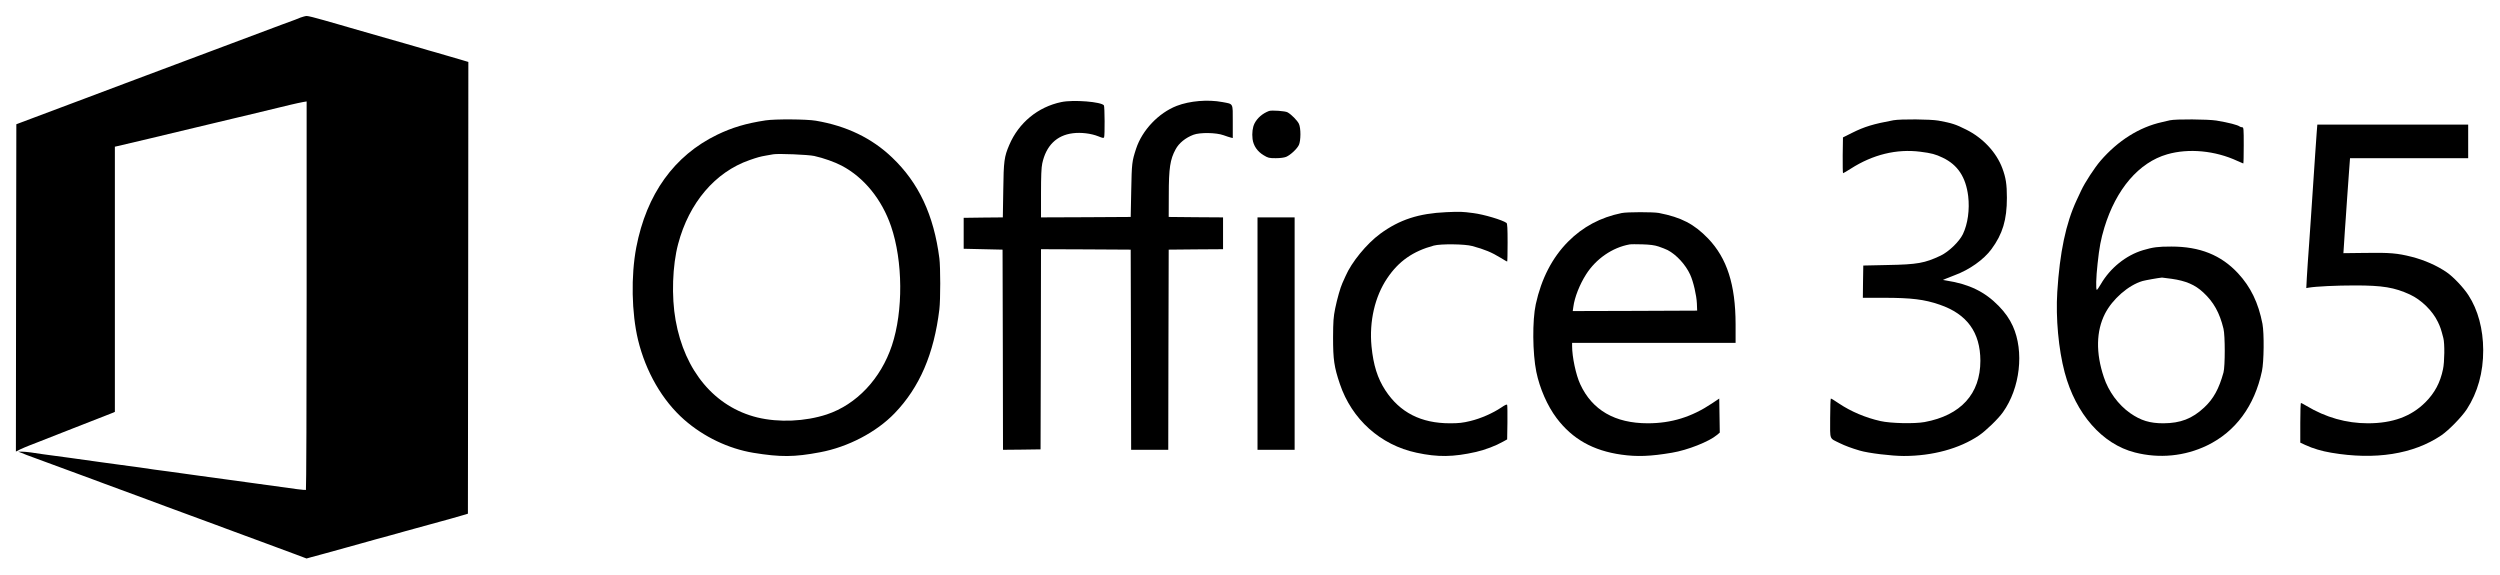
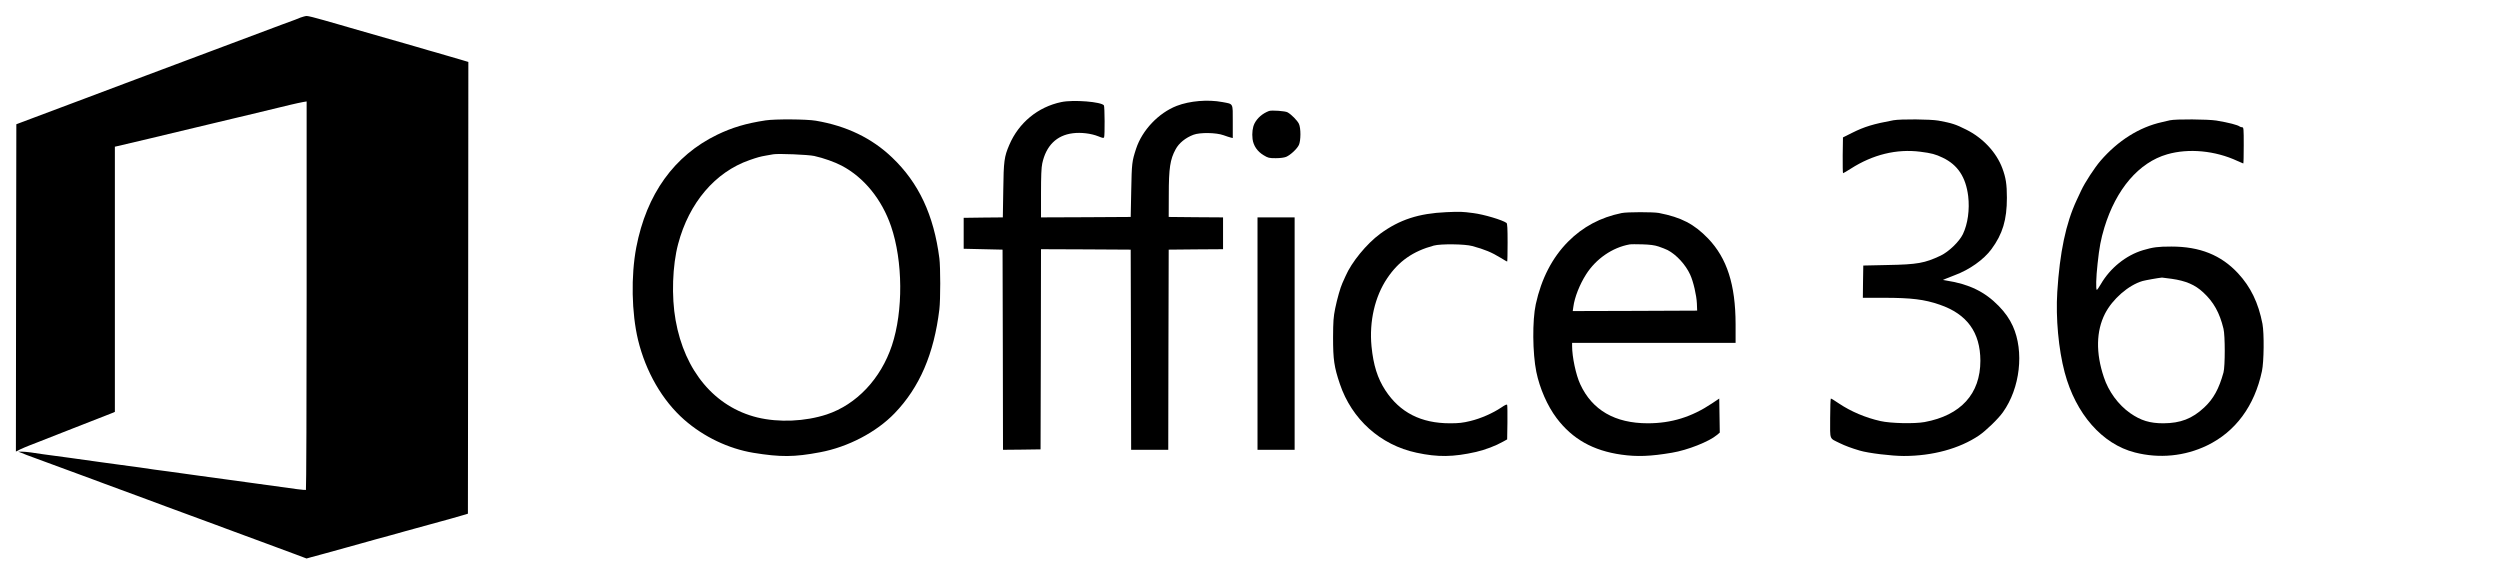
<svg xmlns="http://www.w3.org/2000/svg" version="1.0" width="2829pt" height="651pt" viewBox="0 0 2829 651" preserveAspectRatio="xMidYMid meet">
  <g transform="translate(0,651) scale(0.1,-0.1)" fill="#000000" stroke="none">
    <path d="M3400 6311 c-25 -10 -52 -20 -60 -24 -8 -3 -78 -29 -155 -57 -141 -52 -363 -135 -400 -150 -38 -15 -261 -99 -400 -150 -77 -28 -149 -55 -160 -60 -11 -4 -65 -25 -120 -45 -55 -20 -109 -40 -120 -45 -11 -5 -83 -32 -160 -60 -77 -28 -149 -55 -160 -60 -11 -5 -65 -25 -120 -45 -55 -20 -109 -40 -120 -45 -18 -7 -88 -34 -465 -175 -63 -23 -189 -71 -280 -105 -91 -34 -219 -82 -285 -107 -66 -24 -140 -52 -165 -62 l-45 -17 -3 -1852 -2 -1852 47 24 c27 13 75 33 108 46 33 12 69 26 80 31 11 5 198 78 415 163 217 84 412 161 432 169 l38 16 0 1500 0 1501 23 5 c63 14 294 69 382 90 55 13 168 40 250 60 83 20 197 47 255 61 58 14 150 36 205 49 55 13 147 35 205 49 58 14 164 39 235 56 169 40 317 76 435 105 52 12 114 26 138 30 l42 7 0 -2196 c0 -1207 -4 -2197 -8 -2200 -7 -4 -132 11 -357 44 -38 6 -153 21 -255 35 -102 13 -216 29 -255 35 -148 21 -214 30 -330 45 -66 9 -147 20 -180 25 -33 5 -114 16 -180 25 -119 15 -191 25 -322 45 -38 5 -138 19 -223 30 -85 12 -184 25 -220 30 -176 25 -522 73 -655 90 -38 5 -99 14 -135 20 -36 5 -83 9 -105 9 l-40 0 40 -15 c22 -9 49 -20 60 -24 11 -5 54 -20 95 -35 41 -15 84 -30 95 -35 11 -5 139 -52 285 -105 146 -53 274 -100 285 -105 11 -4 63 -24 115 -43 52 -19 138 -51 190 -70 52 -20 183 -68 290 -107 107 -39 204 -75 215 -80 11 -5 54 -20 95 -35 41 -15 84 -30 95 -35 11 -5 54 -20 95 -35 41 -15 84 -30 95 -35 11 -5 54 -20 95 -35 41 -15 84 -30 95 -35 11 -4 64 -24 118 -44 53 -20 140 -52 192 -71 52 -19 138 -51 190 -70 231 -85 287 -106 402 -149 l122 -46 53 15 c29 8 96 26 148 40 126 35 141 40 235 65 44 12 125 34 180 50 55 16 134 38 175 49 70 18 249 68 330 91 19 5 134 37 255 70 275 75 266 73 425 119 l25 8 3 2556 2 2556 -87 26 c-49 14 -119 35 -158 46 -38 11 -92 27 -120 35 -27 8 -66 19 -85 24 -19 5 -82 24 -140 41 -58 17 -118 35 -135 39 -16 4 -111 31 -210 60 -175 51 -202 58 -275 79 -19 5 -75 21 -125 36 -49 14 -99 29 -110 32 -11 3 -96 28 -189 54 -93 27 -181 49 -195 48 -14 0 -46 -9 -71 -18z" />
    <path d="M12010 5355 c-265 -55 -482 -234 -589 -485 -57 -133 -64 -182 -68 -512 l-5 -308 -221 -2 -222 -3 0 -175 0 -175 220 -5 220 -5 3 -1133 2 -1132 213 2 212 3 3 1133 2 1132 508 -2 507 -3 3 -1132 2 -1133 210 0 210 0 2 1133 3 1132 308 3 307 2 0 180 0 180 -307 2 -308 3 1 250 c0 303 15 401 77 515 38 71 112 131 202 165 74 28 257 25 340 -5 33 -12 70 -24 83 -27 l22 -5 0 185 c0 216 9 198 -117 222 -164 31 -369 14 -517 -43 -206 -80 -391 -275 -460 -485 -47 -144 -49 -164 -55 -472 l-6 -300 -507 -3 -508 -2 0 272 c0 194 4 292 14 338 43 201 162 319 345 342 95 12 207 -2 288 -34 51 -21 63 -23 67 -11 9 22 7 346 -2 360 -26 41 -346 67 -482 38z" />
    <path d="M14360 5254 c-74 -28 -132 -79 -164 -141 -22 -44 -30 -110 -22 -177 10 -76 55 -141 126 -183 49 -30 61 -33 136 -33 51 0 95 6 118 15 49 21 122 89 144 134 23 49 24 192 0 241 -18 37 -85 105 -128 129 -25 15 -181 26 -210 15z" />
    <path d="M8665 5148 c-224 -34 -380 -81 -550 -163 -486 -236 -799 -671 -915 -1275 -61 -322 -53 -741 20 -1046 88 -362 275 -686 523 -904 220 -193 500 -327 782 -374 306 -50 464 -49 754 6 317 59 638 227 845 442 283 294 445 672 506 1176 13 109 13 475 0 577 -63 489 -233 853 -534 1140 -230 220 -516 358 -864 417 -103 18 -462 20 -567 4z m549 -403 c105 -23 233 -69 311 -110 253 -134 453 -380 558 -685 135 -394 139 -961 10 -1349 -126 -378 -401 -669 -738 -781 -245 -80 -541 -93 -785 -34 -481 118 -823 524 -925 1101 -48 267 -36 620 29 863 123 465 419 813 807 948 91 32 122 40 184 51 33 6 71 13 85 15 57 10 397 -4 464 -19z" />
    <path d="M21425 5149 c-226 -42 -326 -72 -466 -142 l-104 -52 -3 -202 c-1 -112 1 -203 4 -203 4 0 43 23 87 51 250 160 519 226 787 192 127 -16 172 -28 255 -68 169 -81 260 -219 287 -434 18 -152 -4 -315 -60 -431 -41 -85 -160 -199 -252 -243 -180 -85 -263 -100 -600 -106 l-275 -6 -3 -182 -2 -183 238 0 c310 0 459 -18 632 -78 309 -106 459 -313 460 -634 0 -375 -221 -618 -631 -694 -114 -21 -385 -15 -499 11 -170 38 -334 108 -469 198 -46 32 -88 57 -93 57 -4 0 -8 -100 -8 -223 0 -254 -13 -221 109 -282 59 -29 134 -57 226 -84 97 -29 361 -61 499 -61 324 0 629 83 850 232 79 54 217 187 271 263 195 273 242 688 112 975 -37 82 -88 154 -160 228 -156 160 -334 247 -591 287 l-40 7 30 13 c16 7 63 26 104 41 166 61 328 176 415 294 127 172 175 333 175 582 0 153 -12 228 -52 335 -67 179 -219 342 -408 436 -121 61 -163 74 -315 102 -90 16 -426 19 -510 4z" />
    <path d="M24555 5149 c-22 -5 -62 -14 -90 -21 -257 -57 -498 -209 -696 -438 -67 -78 -178 -248 -218 -335 -13 -27 -37 -78 -52 -111 -122 -262 -191 -591 -219 -1039 -18 -295 14 -647 84 -910 125 -469 425 -811 794 -905 276 -71 564 -43 817 79 321 155 537 446 621 841 23 106 26 426 6 535 -46 238 -133 418 -277 573 -192 206 -431 302 -754 302 -153 0 -206 -7 -321 -41 -193 -58 -372 -202 -478 -386 -20 -35 -40 -63 -44 -63 -13 0 -9 143 8 295 20 187 37 277 77 410 133 436 391 737 711 829 242 70 543 42 794 -75 35 -16 65 -29 67 -29 3 0 5 92 5 205 0 191 -1 205 -18 205 -10 0 -22 4 -27 8 -23 18 -122 44 -265 68 -96 15 -460 18 -525 3z m20 -1794 c160 -23 264 -67 357 -154 117 -108 185 -229 229 -411 19 -76 19 -426 0 -495 -51 -185 -113 -298 -218 -396 -136 -127 -268 -178 -462 -179 -154 0 -255 31 -376 115 -134 94 -245 245 -298 407 -92 274 -87 521 13 718 85 166 265 323 425 370 32 9 177 35 220 39 6 0 55 -6 110 -14z" />
-     <path d="M26216 5013 c-3 -49 -10 -151 -16 -228 -15 -232 -40 -601 -50 -745 -5 -74 -14 -205 -20 -290 -5 -85 -12 -180 -15 -210 -2 -30 -8 -108 -11 -172 l-6 -118 28 5 c83 14 312 25 523 25 311 0 446 -22 622 -103 129 -60 256 -184 316 -310 28 -58 36 -82 62 -183 16 -59 14 -271 -4 -352 -31 -151 -94 -269 -199 -374 -161 -161 -371 -238 -651 -238 -244 0 -476 66 -695 197 -30 18 -58 33 -62 33 -5 0 -8 -101 -8 -225 l0 -224 58 -27 c84 -39 185 -69 292 -87 498 -85 929 -17 1245 196 84 57 232 208 290 297 122 188 186 416 185 669 -1 237 -59 454 -167 620 -56 87 -171 208 -245 259 -112 77 -253 139 -398 176 -161 41 -247 48 -519 44 l-253 -3 7 105 c3 58 8 128 10 155 2 28 7 91 10 140 3 50 10 149 15 220 5 72 15 203 21 293 l12 162 668 0 669 0 0 190 0 190 -854 0 -853 0 -7 -87z" />
    <path d="M16365 4109 c-311 -14 -527 -84 -746 -244 -154 -113 -326 -323 -394 -482 -14 -32 -30 -67 -35 -78 -21 -45 -59 -177 -81 -285 -20 -99 -23 -145 -24 -330 0 -248 12 -333 77 -525 135 -400 459 -691 868 -778 241 -52 416 -49 673 9 106 25 220 68 307 117 l45 25 3 188 c1 104 0 194 -3 202 -3 9 -22 1 -66 -29 -95 -64 -233 -125 -350 -153 -86 -21 -131 -26 -231 -26 -328 0 -567 122 -732 374 -88 135 -135 284 -156 497 -27 282 38 564 178 771 130 193 291 305 527 369 77 21 352 18 434 -5 144 -39 220 -71 325 -135 36 -23 69 -41 71 -41 3 0 5 96 5 214 0 159 -3 216 -12 223 -44 33 -257 97 -378 112 -126 16 -142 17 -305 10z" />
    <path d="M18350 4099 c-239 -49 -438 -155 -605 -323 -180 -181 -303 -420 -366 -708 -40 -184 -37 -554 6 -766 38 -186 125 -385 230 -524 178 -236 412 -368 734 -413 175 -25 331 -19 571 22 176 29 420 126 508 200 l33 28 -3 193 -3 192 -82 -55 c-230 -154 -460 -225 -727 -225 -371 0 -629 149 -764 442 -49 105 -92 309 -92 431 l0 37 925 0 925 0 0 213 c-1 446 -97 745 -312 969 -158 163 -301 238 -556 288 -64 12 -359 12 -422 -1z m420 -379 c36 -12 81 -30 101 -40 98 -51 203 -164 255 -278 36 -78 72 -234 76 -327 l3 -80 -704 -3 -704 -2 7 48 c14 108 71 252 144 367 112 176 297 304 492 339 14 3 79 3 145 1 89 -3 137 -9 185 -25z" />
    <path d="M14230 2735 l0 -1315 210 0 210 0 0 1315 0 1315 -210 0 -210 0 0 -1315z" />
  </g>
</svg>